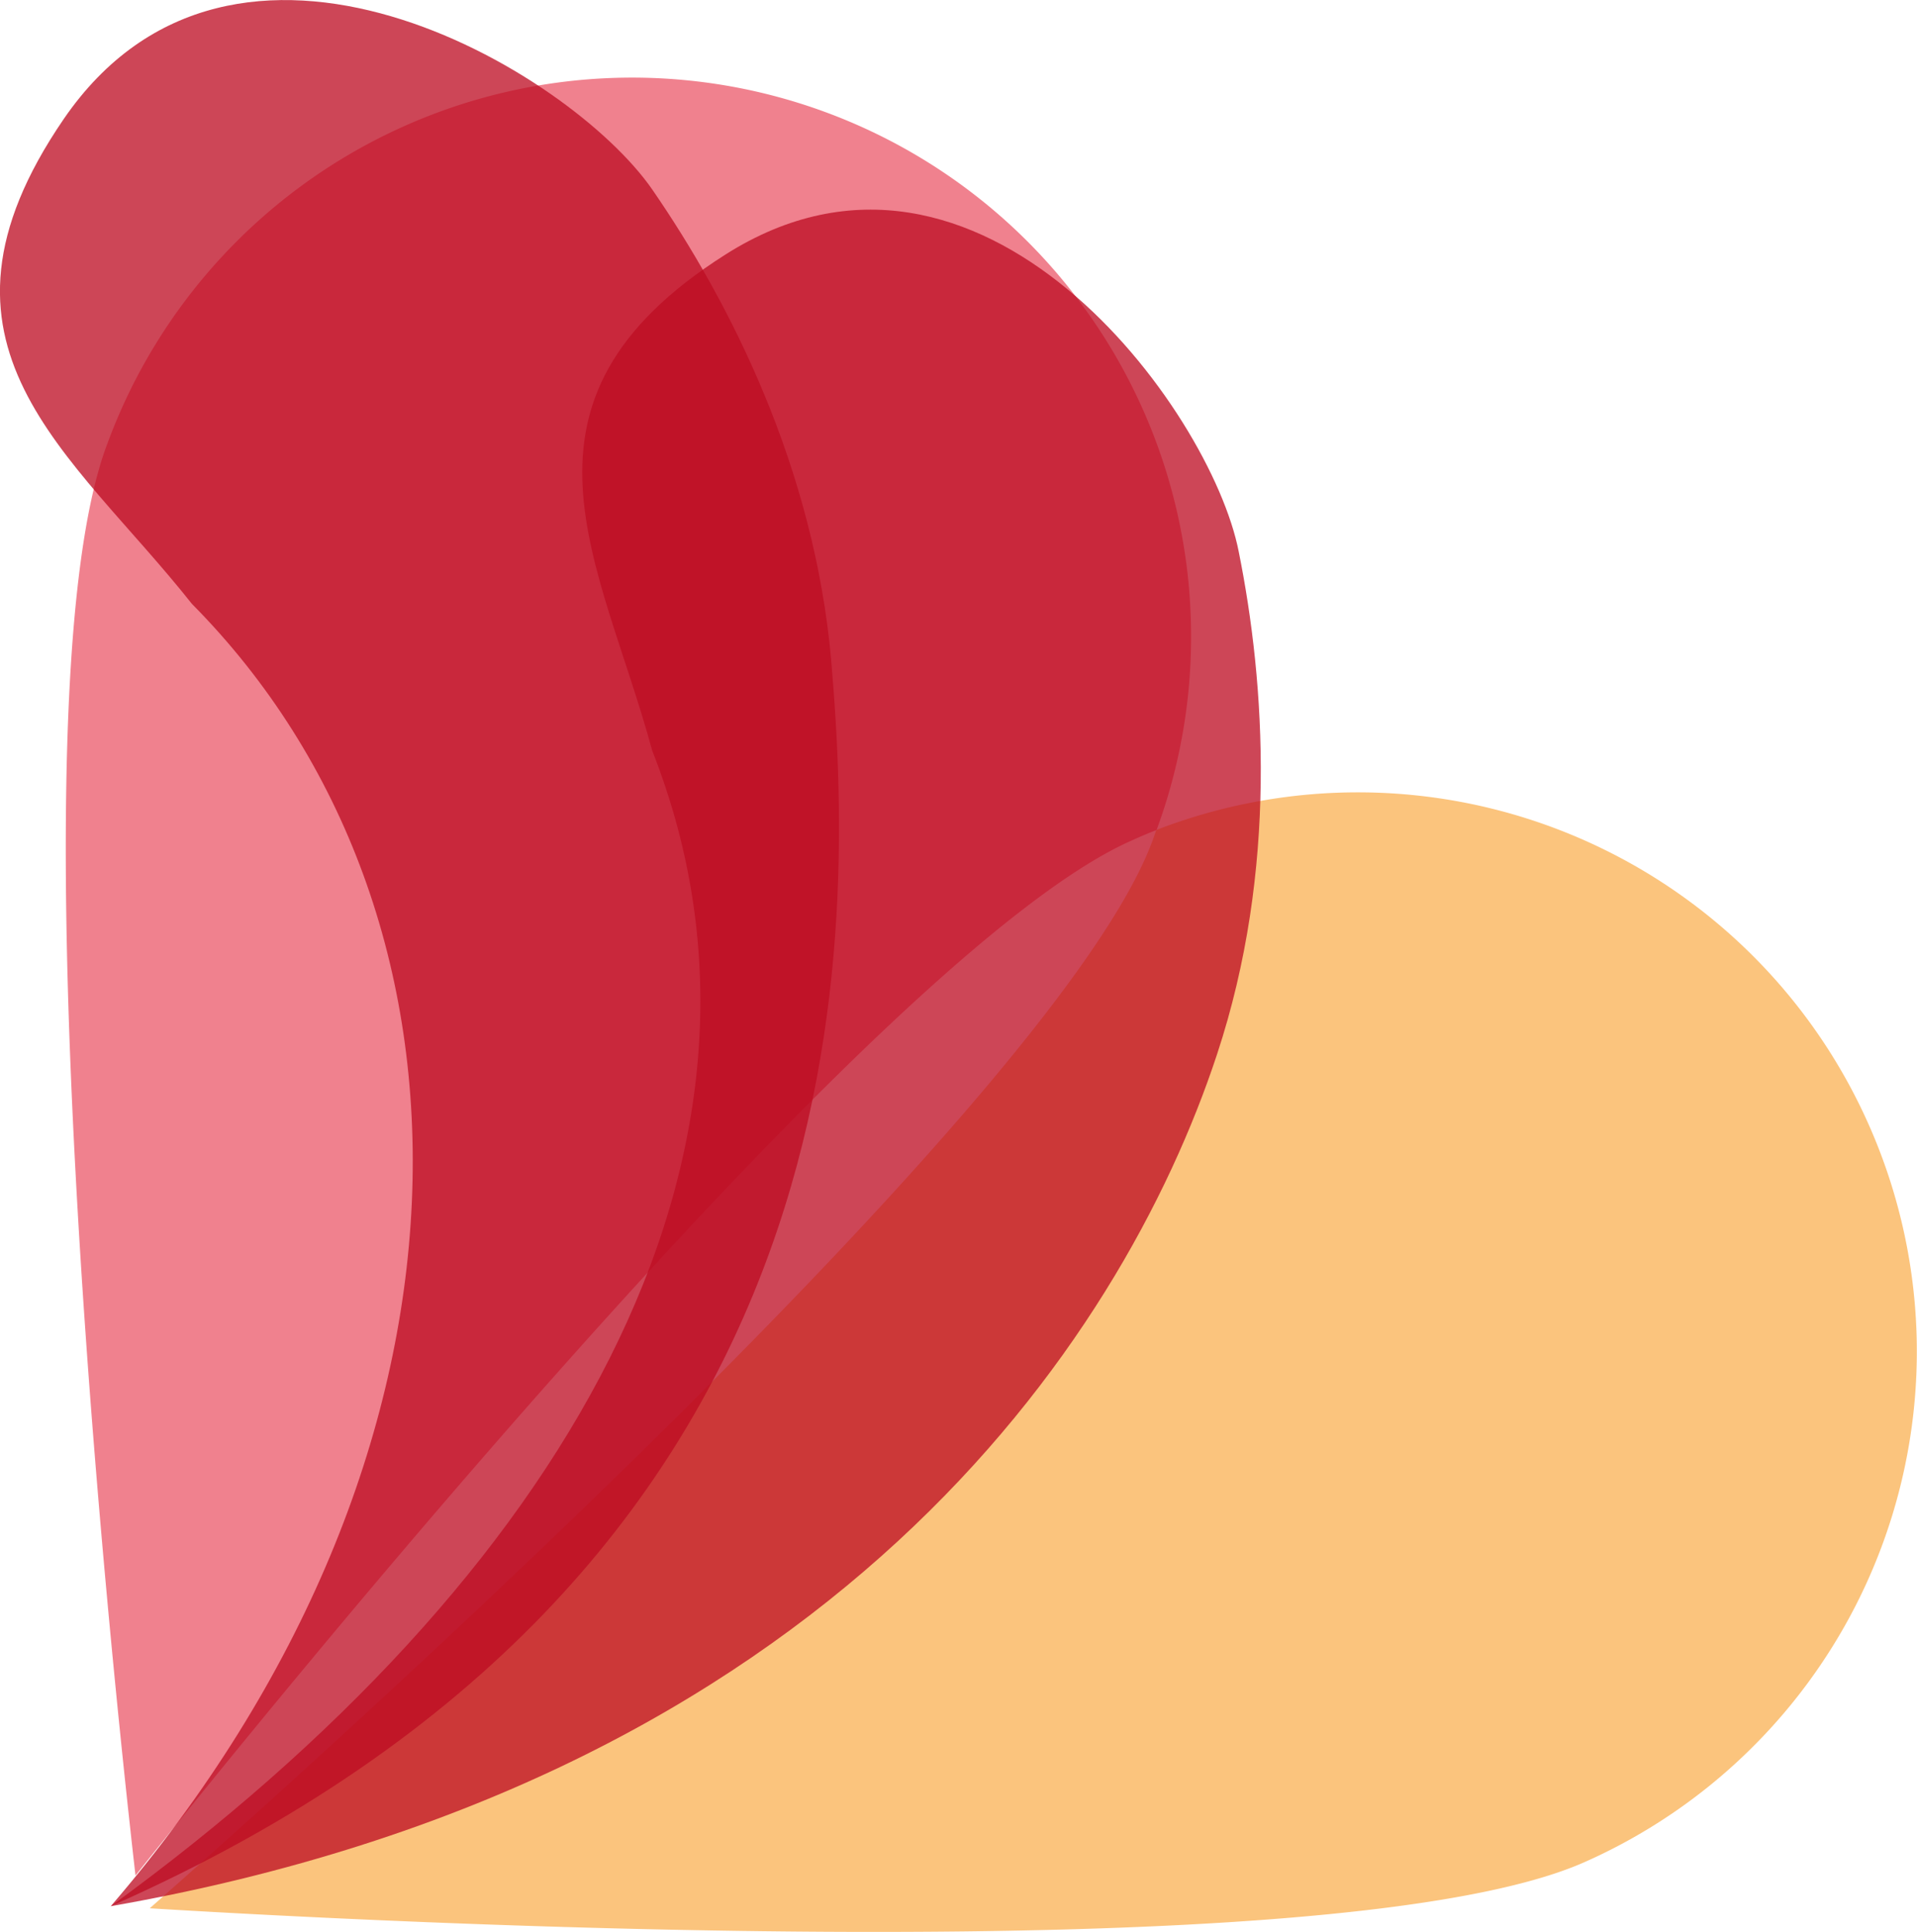
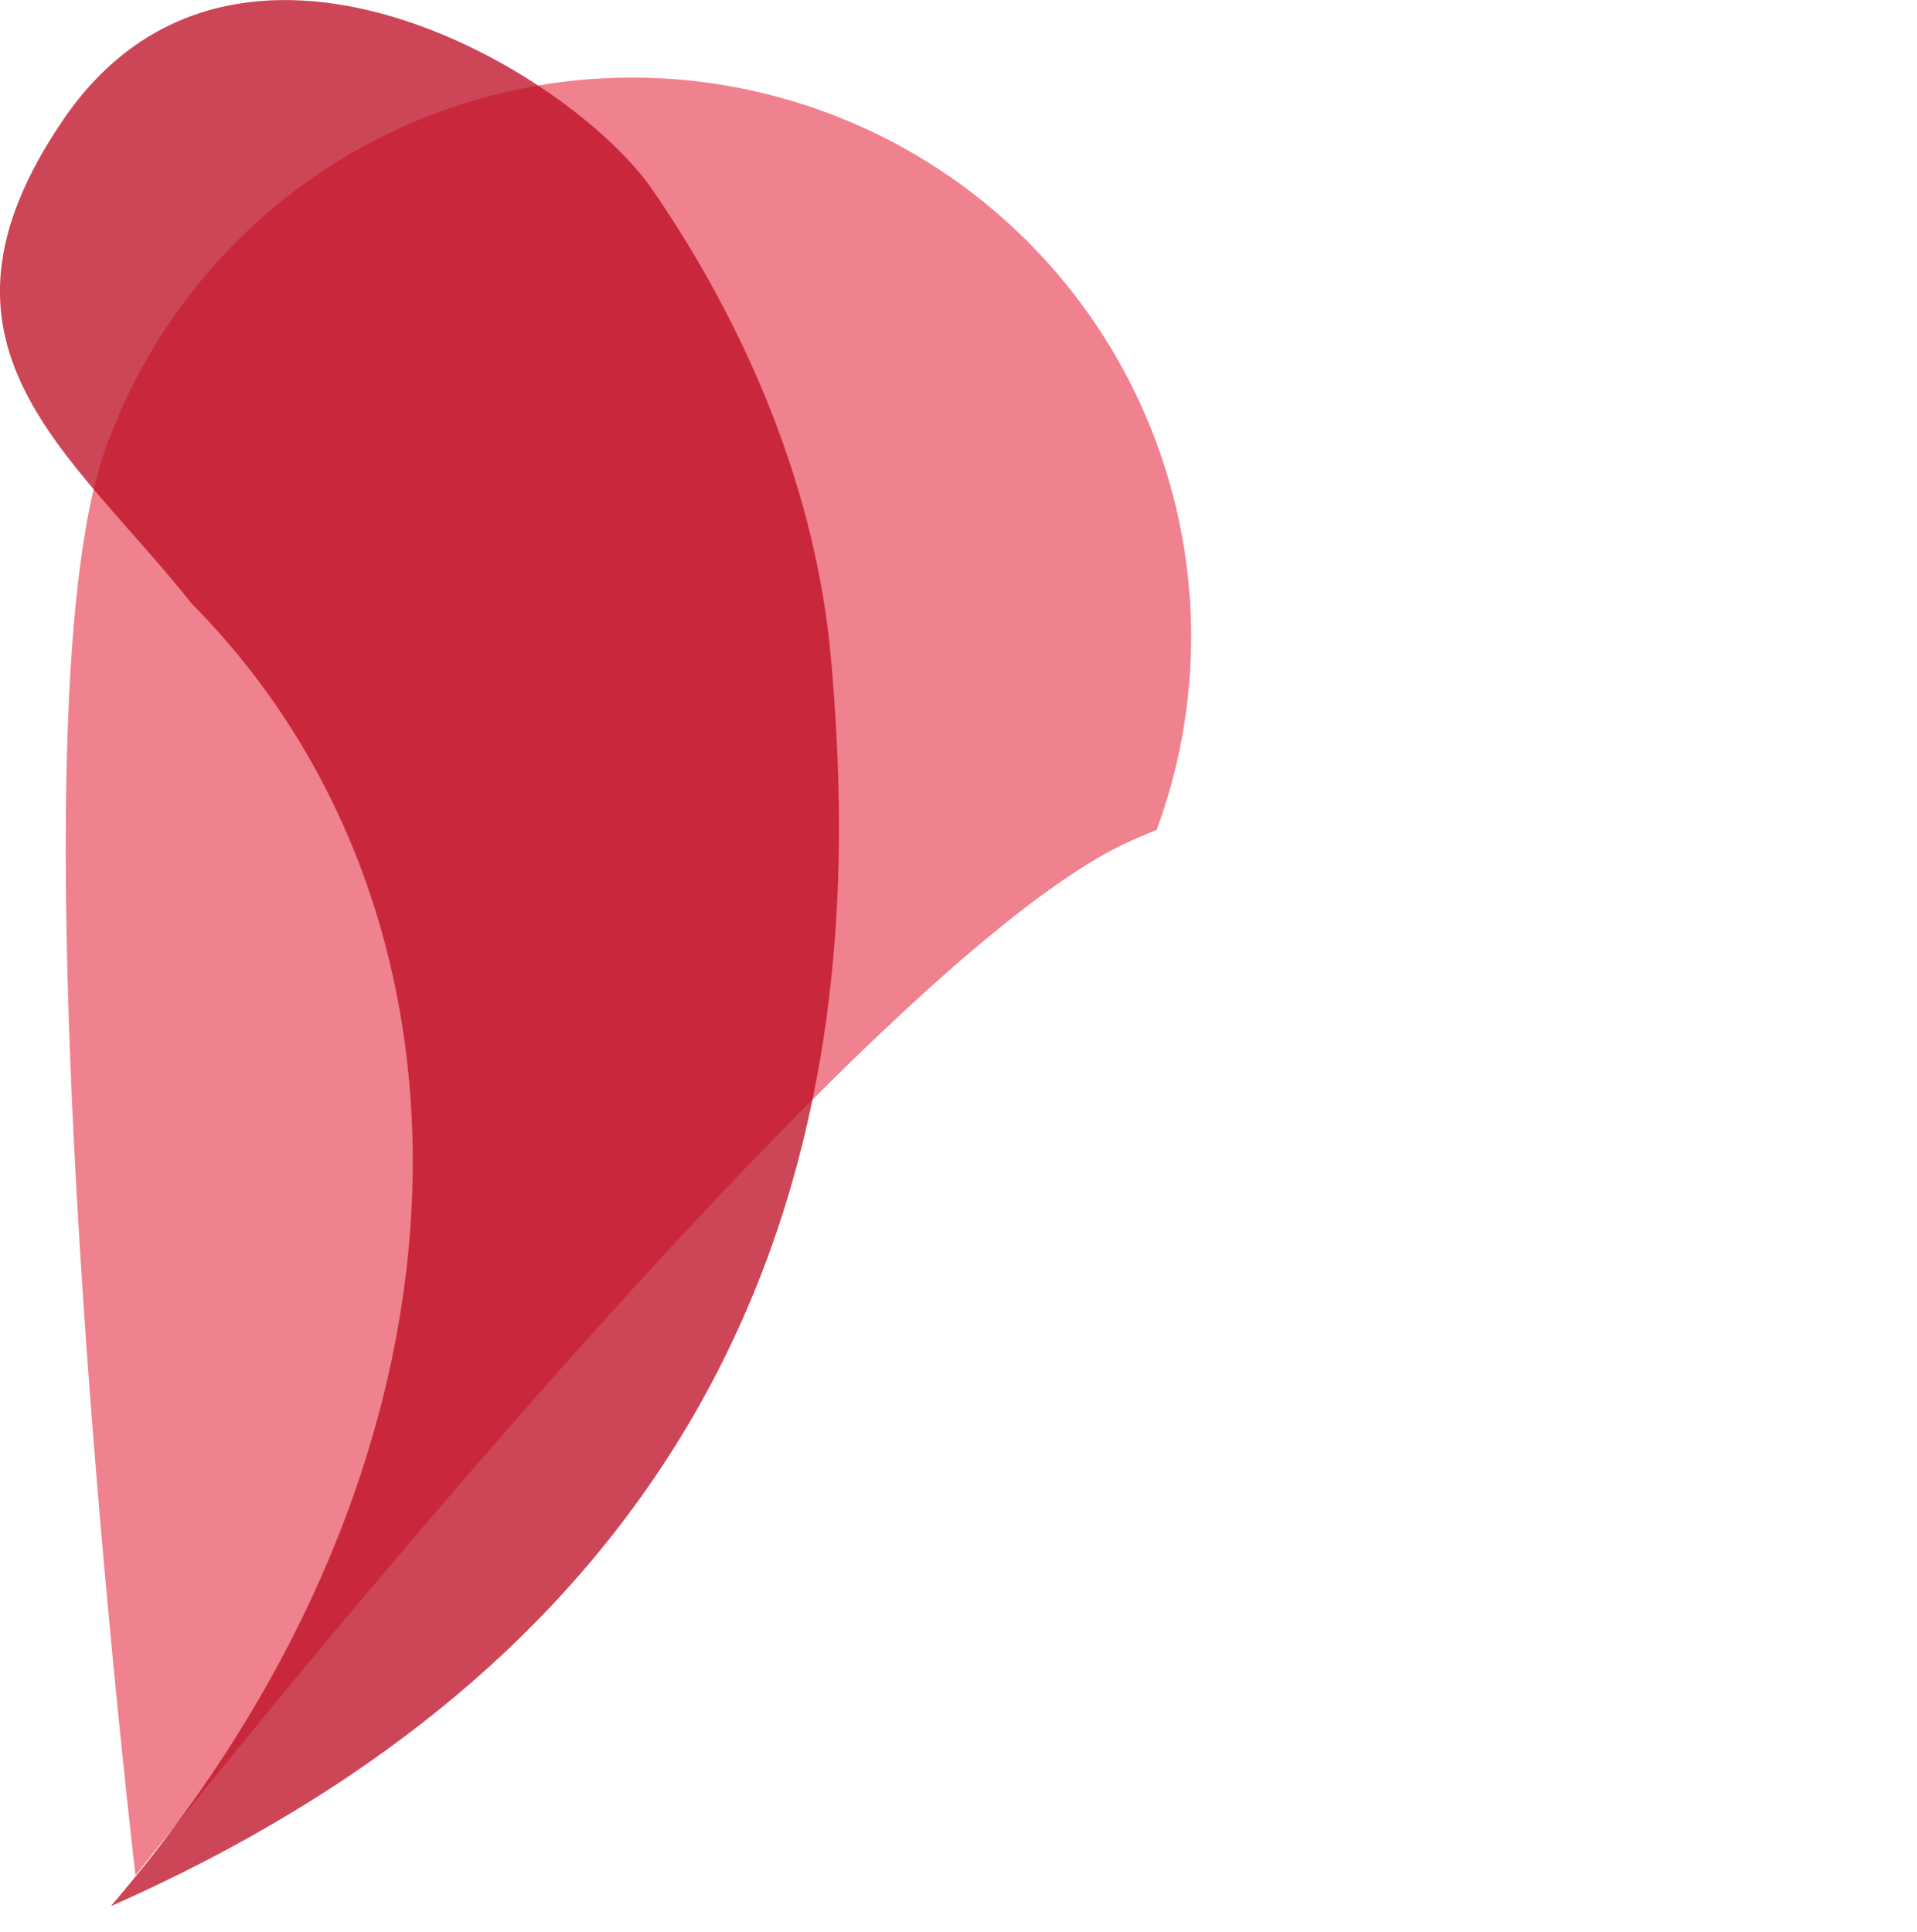
<svg xmlns="http://www.w3.org/2000/svg" id="objects" viewBox="0 0 137.24 138.36">
  <defs>
    <style>.cls-1{fill:#e62d43;opacity:0.6;}.cls-2{fill:#fab154;}.cls-2,.cls-3{opacity:0.76;}.cls-3{fill:#be0c23;}</style>
  </defs>
  <path class="cls-1" d="M674.76,140.49a40,40,0,0,0-75.1-27.7c-7,18.33.25,87.3,2,102.56,9.29-11.67,53.24-66.07,71.26-74.08C673.51,141,674.14,140.73,674.76,140.49Z" transform="translate(-591.96 -81.06)" />
-   <path class="cls-2" d="M725.74,161.58a40,40,0,0,0-51-21.09c-.12.34-.23.68-.36,1-7.44,19.36-64.65,70-71.7,76.21,14.88.91,84.71,4.7,102.73-3.31A40,40,0,0,0,725.74,161.58Z" transform="translate(-591.96 -81.06)" />
  <path class="cls-3" d="M599.89,217.55c53.63-23.71,53.45-67.47,51.58-89.16-1.21-13.88-7.31-25.77-12.8-33.74-5.9-8.56-29.95-22.89-42.16-5.05-11.1,16.24.51,23.74,9.19,34.7C627.7,146.51,627.62,185.28,599.89,217.55Z" transform="translate(-591.96 -81.06)" />
-   <path class="cls-3" d="M599.89,217.55c51.42-9,72.37-40.29,79.2-61,4.37-13.23,3.45-26.56,1.55-36-2-10.19-18.5-32.85-36.75-21.26-16.61,10.54-8.89,22-5.24,35.51C650.1,163.87,632,194.19,599.89,217.55Z" transform="translate(-591.96 -81.06)" />
</svg>